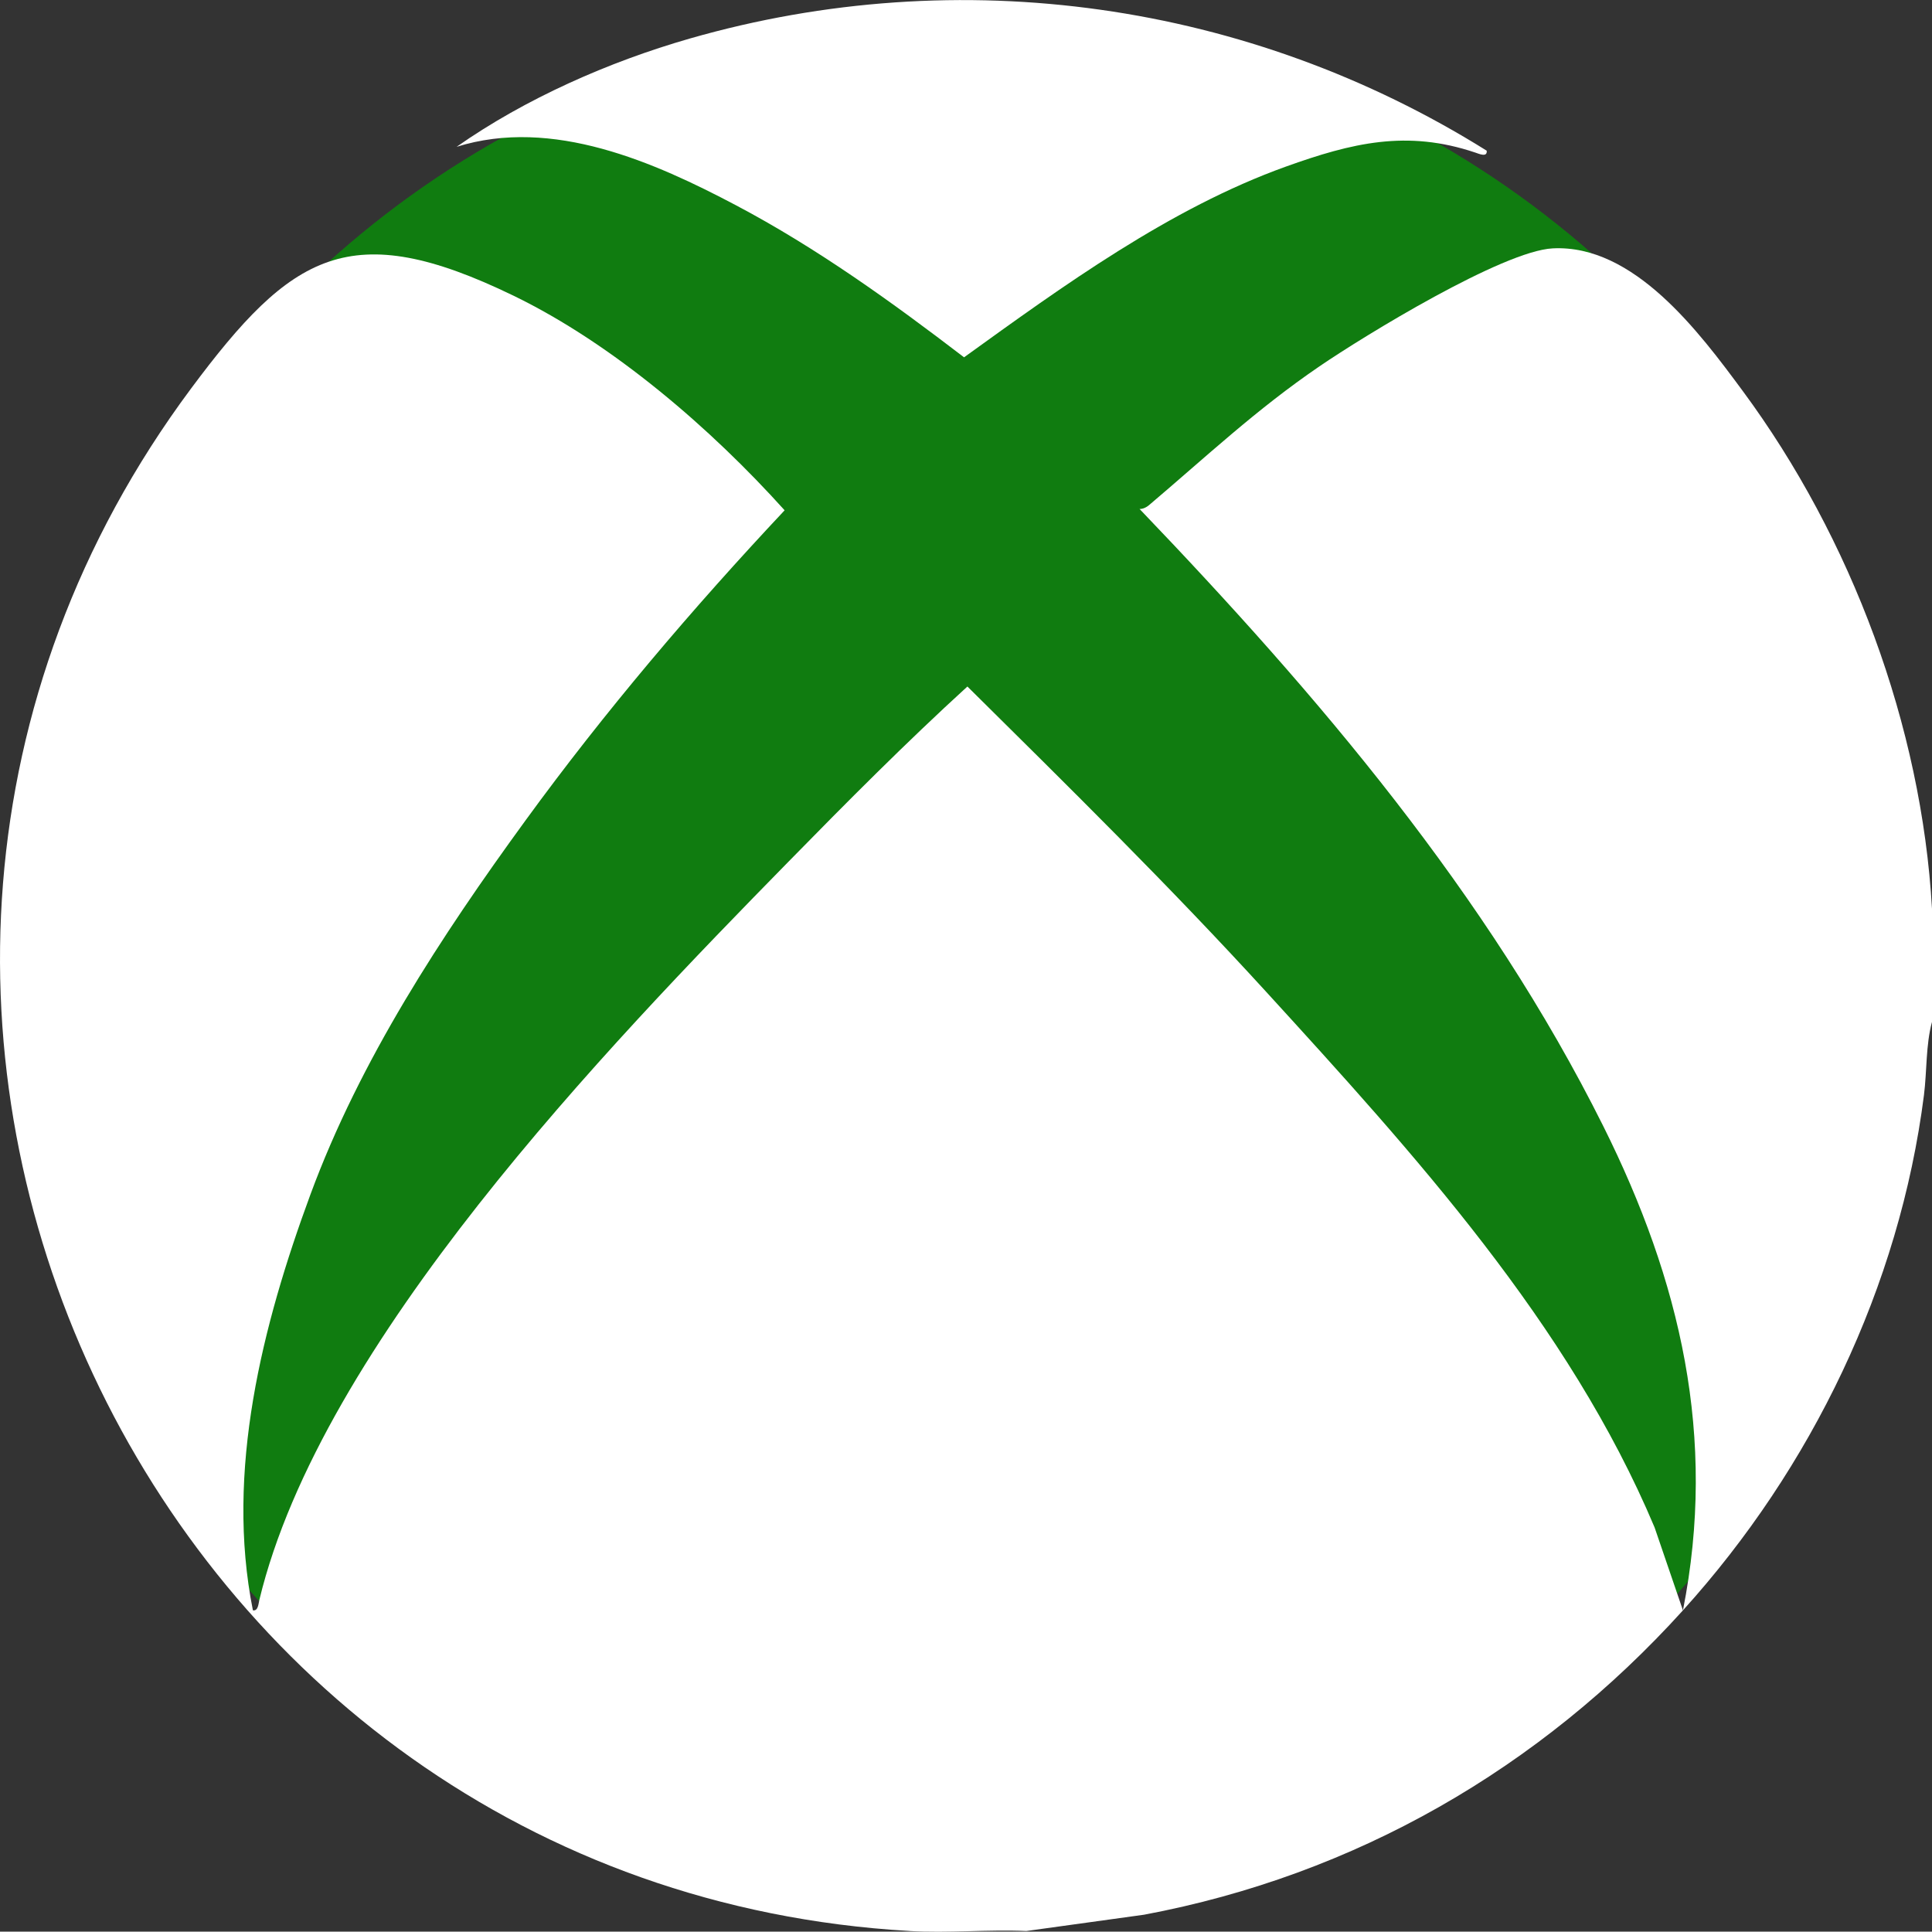
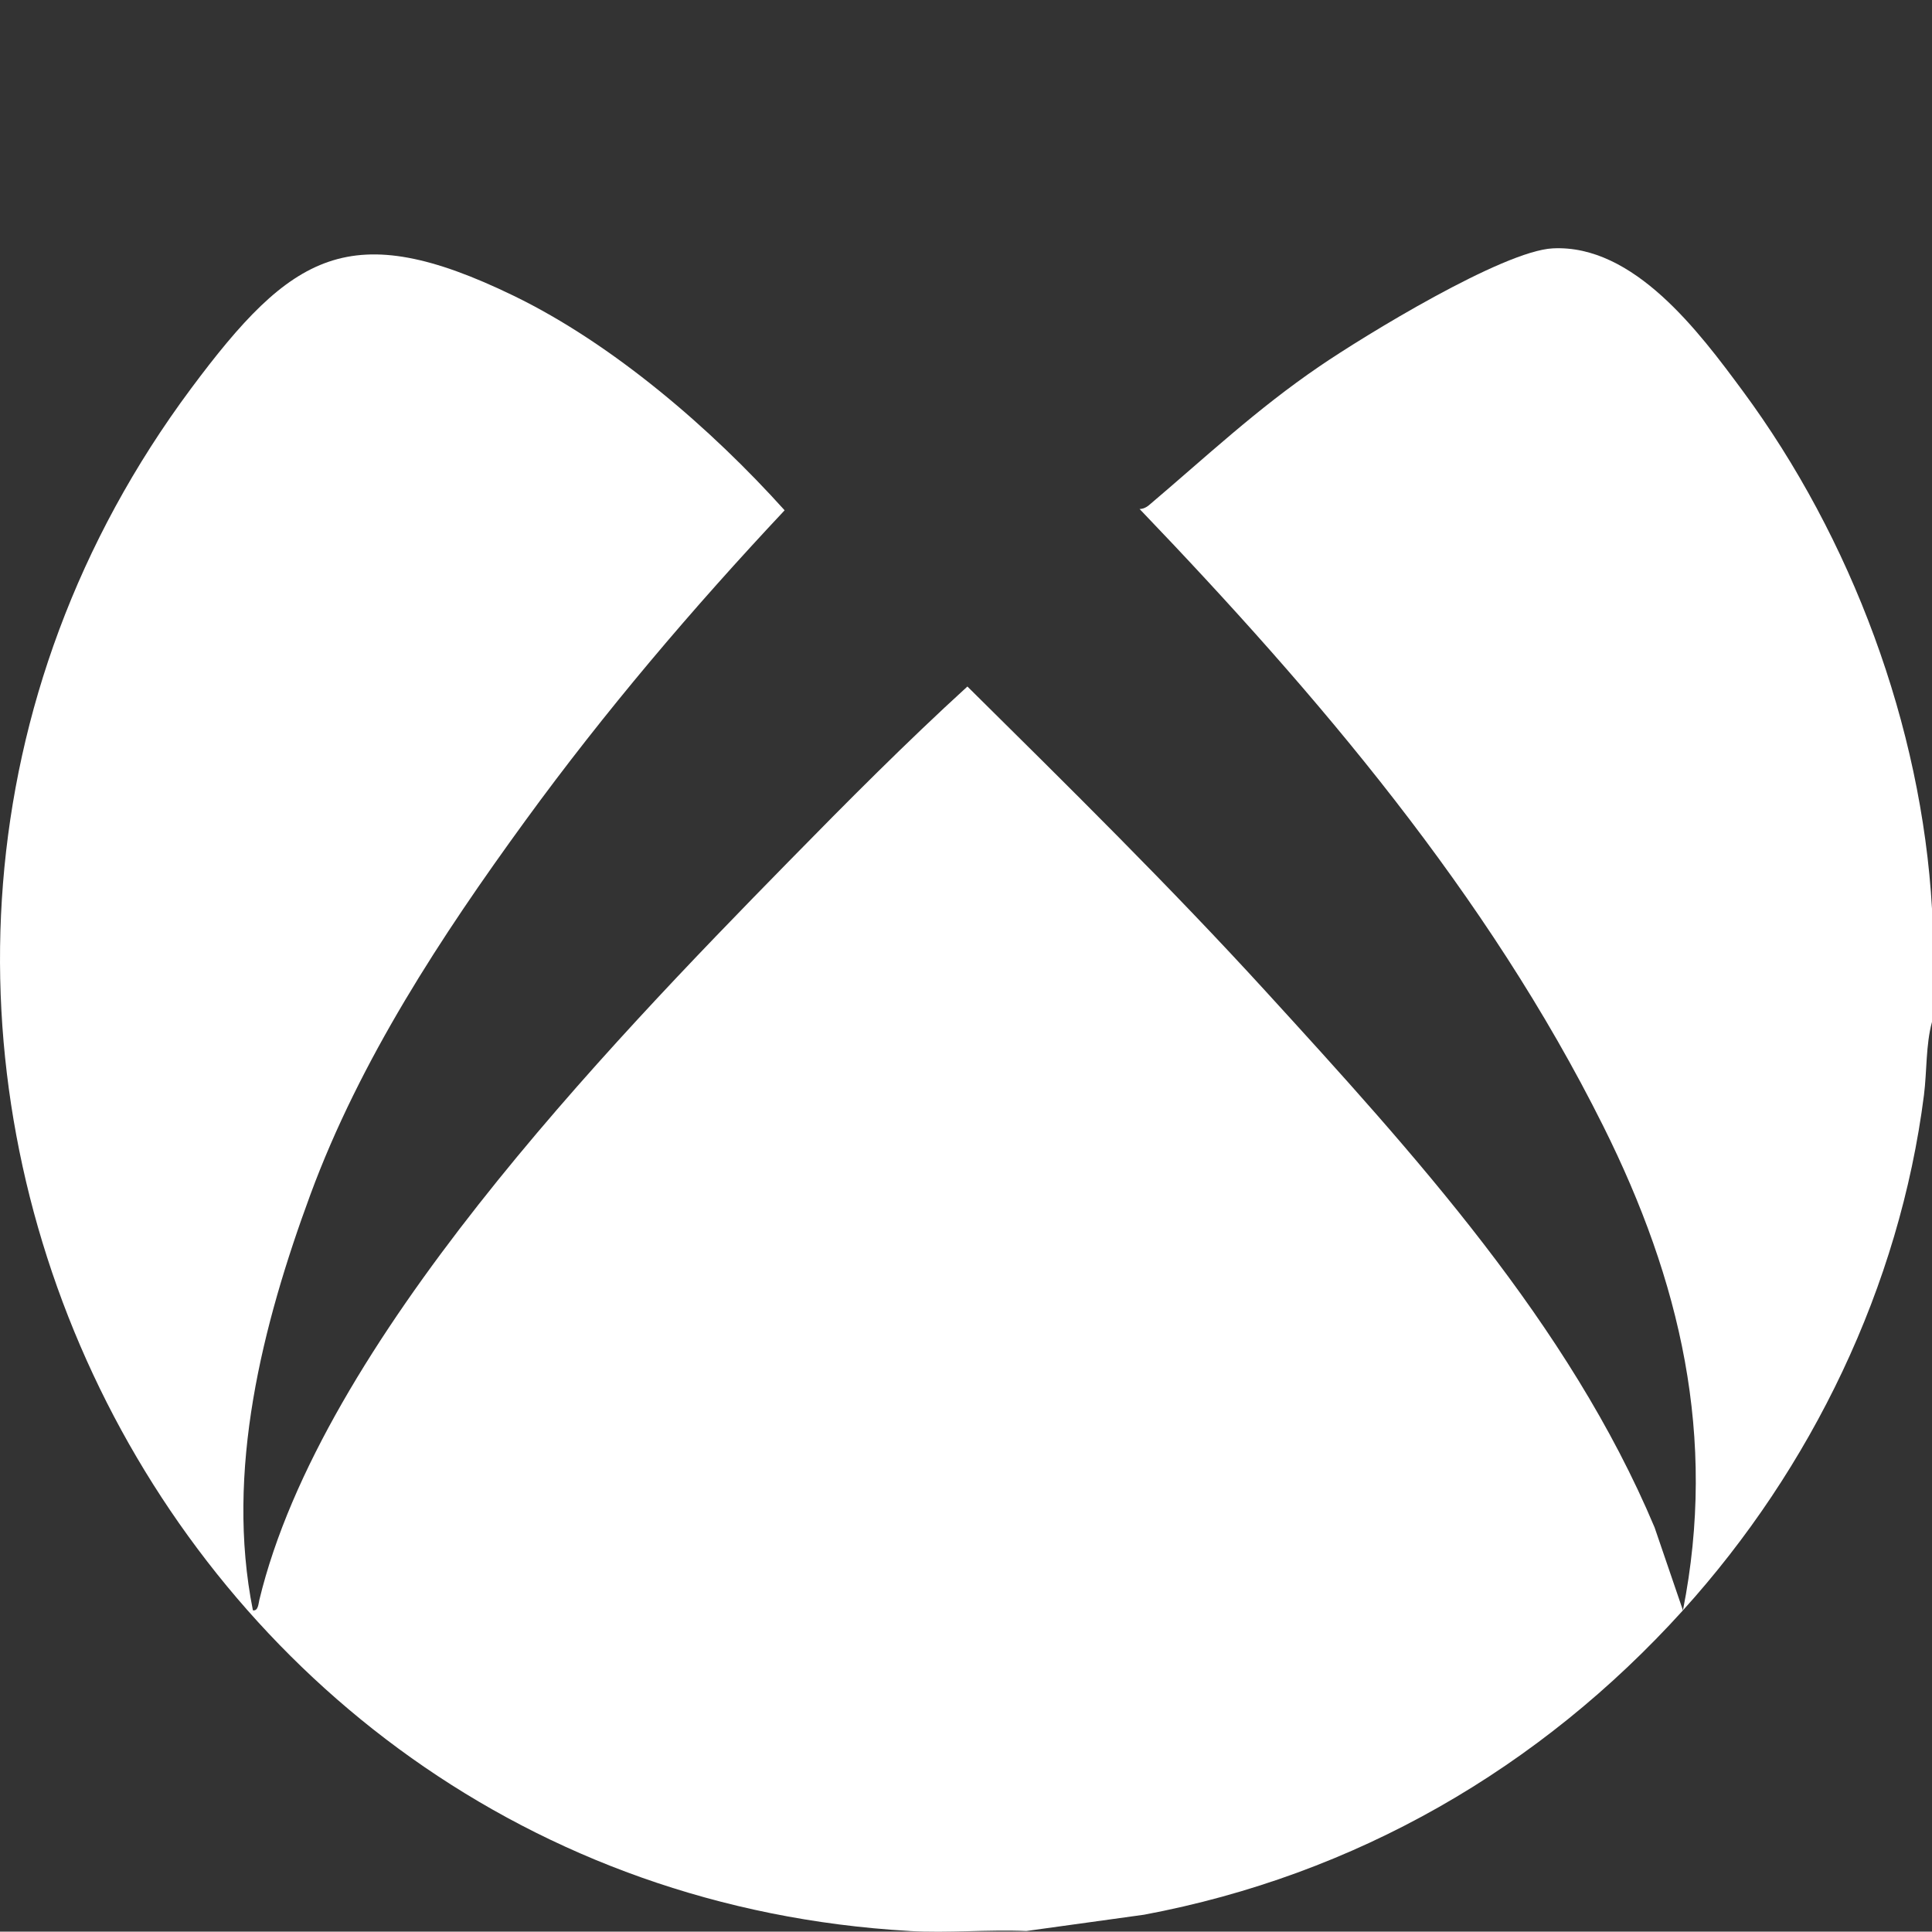
<svg xmlns="http://www.w3.org/2000/svg" id="_Слой_1" data-name="Слой 1" viewBox="0 0 425.96 425.88">
  <rect x="0" y="0" width="425.96" height="425.88" fill="#333333" stroke="none" />
  <defs>
    <style>      .cls-1 {        fill: #fff;      }      .cls-2 {        fill: #107c10;      }    </style>
  </defs>
-   <circle class="cls-2" cx="212.75" cy="213.05" r="209.3" />
  <g>
    <path class="cls-1" d="M425.96,200.36v24.95c-1.38,5.03-1.11,10.89-1.77,16.11-5.38,42.25-24.81,82.33-53.14,113.62,7.55-38.2-.57-72.67-17.57-106.76-25.54-51.2-62.95-95.07-102.23-136.06.77,0,1.49-.35,2.06-.83,12.73-10.78,23.6-21.07,37.61-30.63,9.94-6.79,40.44-25.44,51.41-26,17.9-.92,32.3,18.45,41.88,31.41,23.99,32.45,39.46,73.87,41.75,114.2Z" />
    <path class="cls-1" d="M200.5,425.73C32.68,416.11-58.85,221.4,42.11,85.68c22.18-29.82,35.09-37.94,71.08-20.5,22.02,10.67,43.65,29.38,59.8,47.33-20.36,21.69-39.66,44.38-57.19,68.46-18.52,25.44-36.42,52.73-47.36,82.39-10.62,28.79-18.81,61.05-12.68,91.68,1.17.2,1.22-1.47,1.42-2.3,13.65-56.59,76.26-121.54,116.69-162.79,12.83-13.1,25.96-26.31,39.42-38.59,22.29,22.07,44.69,44.12,65.85,67.29,32.53,35.63,66.78,73.22,85.66,118.12l6.25,18.28c-31.54,34.85-72.23,58.36-118.81,67.1l-25.94,3.59c-8.53-.36-17.28.49-25.79,0Z" />
-     <path class="cls-1" d="M327.78,33.21c.18,1.56-1.7.7-2.51.43-15.09-5.08-27.16-2.15-41.79,3.1-25.55,9.18-49.11,26.3-70.93,42.04-15.94-12.21-32.5-24.13-50.3-33.53s-40.41-19.52-61.58-12.88c15.16-10.63,33.57-18.75,51.4-23.87,59.62-17.12,123.3-8.06,175.71,24.72Z" />
  </g>
</svg>